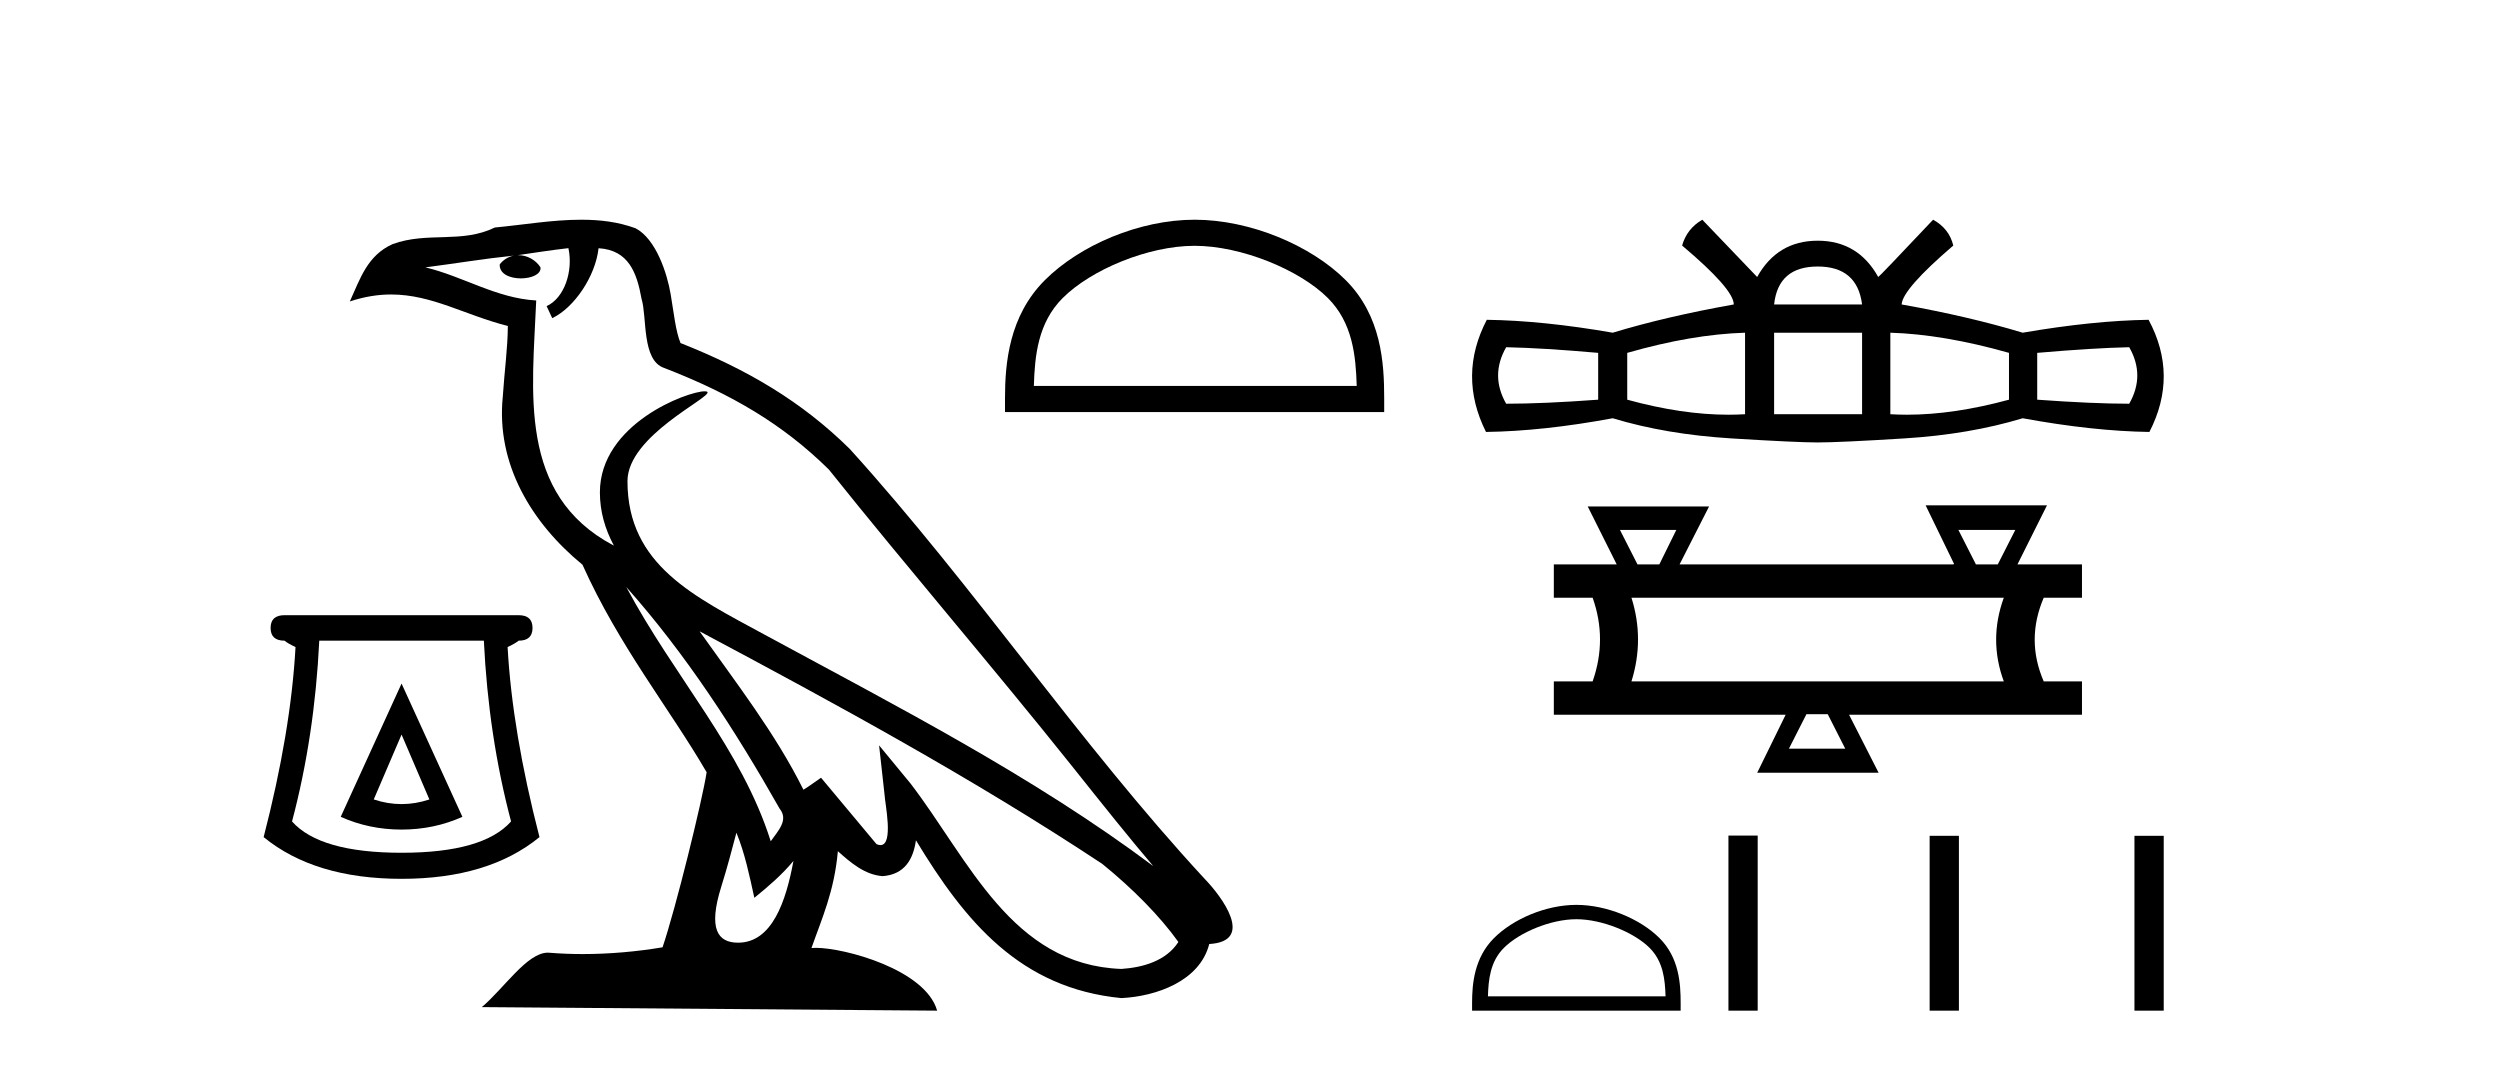
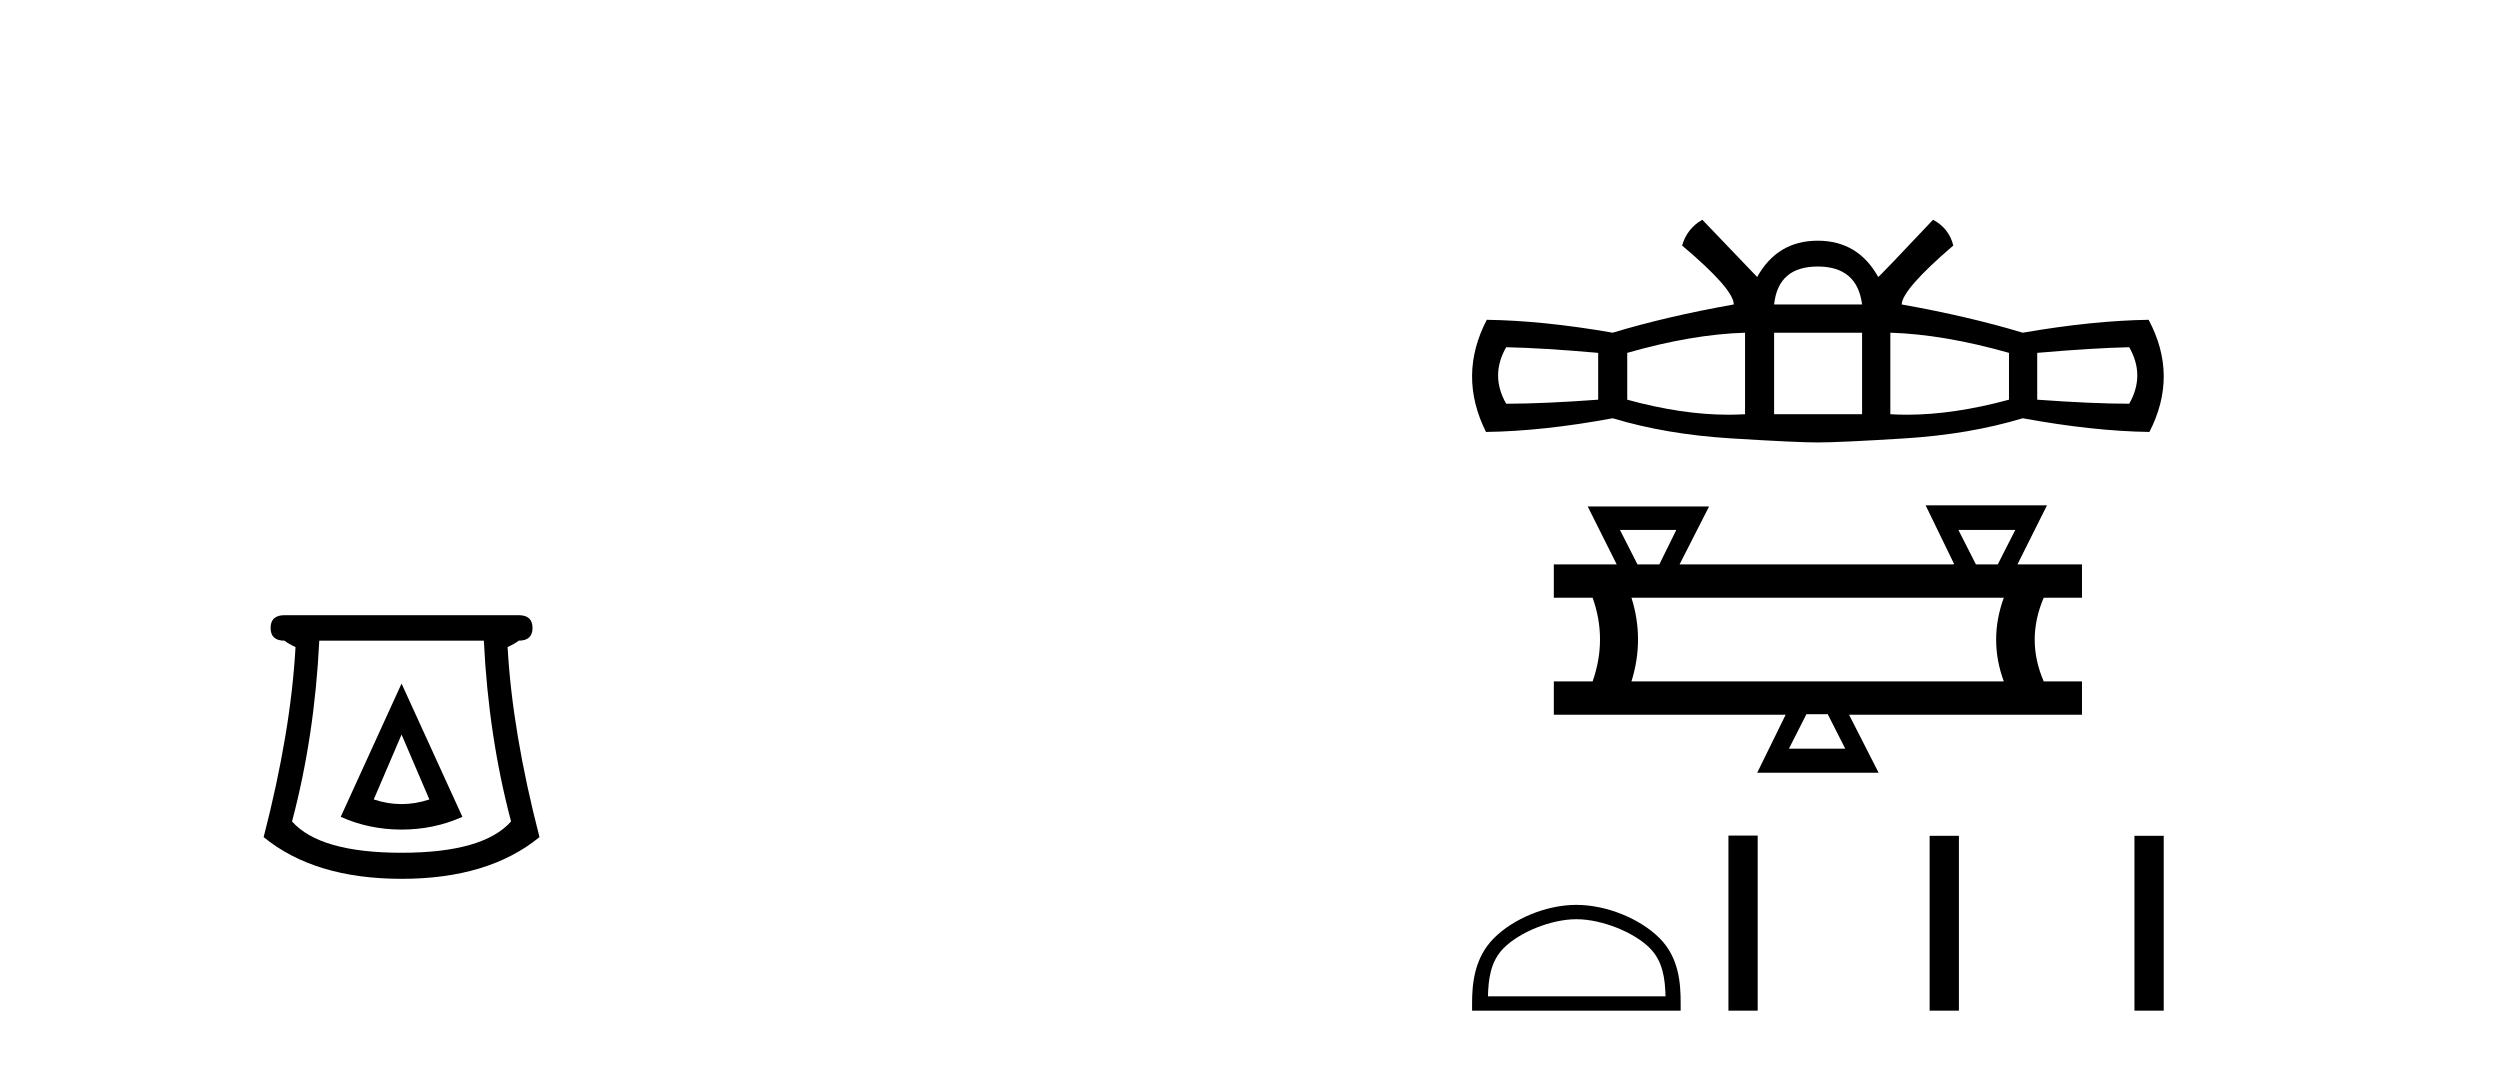
<svg xmlns="http://www.w3.org/2000/svg" width="96.0" height="41.0">
-   <path d="M 15.42 28.207 L 16.488 30.699 Q 15.954 30.877 15.42 30.877 Q 14.886 30.877 14.352 30.699 L 15.42 28.207 ZM 15.42 26.249 L 13.084 31.366 Q 14.174 31.856 15.42 31.856 Q 16.666 31.856 17.756 31.366 L 15.42 26.249 ZM 18.58 24.602 Q 18.758 28.274 19.625 31.544 Q 18.557 32.746 15.42 32.746 Q 12.283 32.746 11.214 31.544 Q 12.082 28.274 12.26 24.602 ZM 10.925 23.623 Q 10.391 23.623 10.391 24.113 Q 10.391 24.602 10.925 24.602 Q 11.059 24.713 11.348 24.847 Q 11.17 28.096 10.124 32.145 Q 12.082 33.747 15.42 33.747 Q 18.758 33.747 20.716 32.145 Q 19.67 28.096 19.492 24.847 Q 19.781 24.713 19.915 24.602 Q 20.449 24.602 20.449 24.113 Q 20.449 23.623 19.915 23.623 Z" style="fill:#000000;stroke:none" />
-   <path d="M 24.048 22.54 L 24.048 22.54 C 26.342 25.118 28.242 28.06 29.935 31.048 C 30.29 31.486 29.89 31.888 29.596 32.305 C 28.481 28.763 25.914 26.03 24.048 22.54 ZM 21.827 9.529 C 22.019 10.422 21.666 11.451 20.99 11.755 L 21.206 12.217 C 22.051 11.815 22.864 10.612 22.985 9.532 C 24.139 9.601 24.455 10.47 24.636 11.479 C 24.852 12.168 24.633 13.841 25.506 14.13 C 28.086 15.129 30.059 16.285 31.829 18.031 C 34.884 21.852 38.077 25.552 41.131 29.376 C 42.318 30.865 43.404 32.228 44.285 33.257 C 39.646 29.789 34.462 27.136 29.377 24.38 C 26.674 22.911 24.095 21.71 24.095 18.477 C 24.095 16.738 27.299 15.281 27.167 15.055 C 27.156 15.035 27.119 15.026 27.06 15.026 C 26.402 15.026 23.036 16.274 23.036 18.907 C 23.036 19.637 23.231 20.313 23.57 20.944 C 23.565 20.944 23.56 20.943 23.555 20.943 C 19.862 18.986 20.448 15.028 20.591 11.538 C 19.057 11.453 17.793 10.616 16.335 10.267 C 17.466 10.121 18.592 9.933 19.726 9.816 L 19.726 9.816 C 19.513 9.858 19.319 9.982 19.189 10.154 C 19.171 10.526 19.591 10.69 20.001 10.69 C 20.402 10.69 20.792 10.534 20.754 10.264 C 20.573 9.982 20.243 9.799 19.906 9.799 C 19.896 9.799 19.886 9.799 19.876 9.799 C 20.44 9.719 21.191 9.599 21.827 9.529 ZM 28.278 31.976 C 28.608 32.78 28.78 33.632 28.967 34.476 C 29.505 34.04 30.027 33.593 30.468 33.06 L 30.468 33.06 C 30.18 34.623 29.644 36.199 28.342 36.199 C 27.555 36.199 27.19 35.667 27.695 34.054 C 27.933 33.293 28.123 32.566 28.278 31.976 ZM 26.864 24.242 L 26.864 24.242 C 32.129 27.047 37.344 29.879 42.324 33.171 C 43.497 34.122 44.542 35.181 45.25 36.172 C 44.78 36.901 43.887 37.152 43.061 37.207 C 38.845 37.06 37.195 32.996 34.969 30.093 L 33.757 28.622 L 33.966 30.507 C 33.981 30.846 34.328 32.452 33.81 32.452 C 33.766 32.452 33.716 32.44 33.658 32.415 L 31.528 29.865 C 31.3 30.015 31.086 30.186 30.851 30.325 C 29.794 28.187 28.247 26.196 26.864 24.242 ZM 22.319 8.437 C 21.212 8.437 20.078 8.636 19.003 8.736 C 17.721 9.361 16.423 8.884 15.078 9.373 C 14.107 9.809 13.835 10.693 13.433 11.576 C 14.005 11.386 14.526 11.308 15.017 11.308 C 16.584 11.308 17.845 12.097 19.501 12.518 C 19.498 13.349 19.368 14.292 19.306 15.242 C 19.049 17.816 20.406 20.076 22.367 21.685 C 23.772 24.814 25.716 27.214 27.135 29.655 C 26.966 30.752 25.946 34.89 25.442 36.376 C 24.457 36.542 23.405 36.636 22.37 36.636 C 21.953 36.636 21.538 36.62 21.132 36.588 C 21.101 36.584 21.069 36.582 21.038 36.582 C 20.239 36.582 19.362 37.945 18.502 38.673 L 35.986 38.809 C 35.541 37.233 32.434 36.397 31.33 36.397 C 31.266 36.397 31.21 36.399 31.16 36.405 C 31.55 35.29 32.036 34.243 32.174 32.686 C 32.662 33.123 33.209 33.595 33.893 33.644 C 34.728 33.582 35.067 33.011 35.172 32.267 C 37.064 35.396 39.18 37.951 43.061 38.327 C 44.402 38.261 46.073 37.675 46.435 36.25 C 48.213 36.149 46.909 34.416 46.249 33.737 C 41.408 28.498 37.413 22.517 32.63 17.238 C 30.788 15.421 28.708 14.192 26.132 13.173 C 25.941 12.702 25.878 12.032 25.753 11.295 C 25.617 10.491 25.188 9.174 24.404 8.765 C 23.735 8.519 23.033 8.437 22.319 8.437 Z" style="fill:#000000;stroke:none" />
-   <path d="M 45.873 9.439 C 47.663 9.439 49.905 10.359 50.99 11.444 C 51.939 12.393 52.063 13.651 52.098 14.82 L 39.7 14.82 C 39.735 13.651 39.859 12.393 40.808 11.444 C 41.893 10.359 44.082 9.439 45.873 9.439 ZM 45.873 8.437 C 43.748 8.437 41.462 9.418 40.122 10.758 C 38.748 12.132 38.592 13.941 38.592 15.295 L 38.592 15.823 L 53.153 15.823 L 53.153 15.295 C 53.153 13.941 53.05 12.132 51.676 10.758 C 50.336 9.418 47.997 8.437 45.873 8.437 Z" style="fill:#000000;stroke:none" />
+   <path d="M 15.42 28.207 L 16.488 30.699 Q 15.954 30.877 15.42 30.877 Q 14.886 30.877 14.352 30.699 ZM 15.42 26.249 L 13.084 31.366 Q 14.174 31.856 15.42 31.856 Q 16.666 31.856 17.756 31.366 L 15.42 26.249 ZM 18.58 24.602 Q 18.758 28.274 19.625 31.544 Q 18.557 32.746 15.42 32.746 Q 12.283 32.746 11.214 31.544 Q 12.082 28.274 12.26 24.602 ZM 10.925 23.623 Q 10.391 23.623 10.391 24.113 Q 10.391 24.602 10.925 24.602 Q 11.059 24.713 11.348 24.847 Q 11.17 28.096 10.124 32.145 Q 12.082 33.747 15.42 33.747 Q 18.758 33.747 20.716 32.145 Q 19.67 28.096 19.492 24.847 Q 19.781 24.713 19.915 24.602 Q 20.449 24.602 20.449 24.113 Q 20.449 23.623 19.915 23.623 Z" style="fill:#000000;stroke:none" />
  <path d="M 69.8 10.234 Q 71.318 10.234 71.504 11.691 L 68.126 11.691 Q 68.281 10.234 69.8 10.234 ZM 57.837 13.333 Q 59.263 13.364 61.37 13.55 L 61.37 15.348 Q 59.263 15.503 57.837 15.503 Q 57.217 14.418 57.837 13.333 ZM 81.762 13.333 Q 82.382 14.418 81.762 15.503 Q 80.368 15.503 78.229 15.348 L 78.229 13.55 Q 80.368 13.364 81.762 13.333 ZM 71.504 12.776 L 71.504 15.906 L 68.126 15.906 L 68.126 12.776 ZM 67.01 12.776 L 67.01 15.906 Q 66.696 15.925 66.371 15.925 Q 64.584 15.925 62.486 15.348 L 62.486 13.55 Q 64.965 12.838 67.01 12.776 ZM 72.589 12.776 Q 74.634 12.838 77.145 13.55 L 77.145 15.348 Q 75.02 15.925 73.229 15.925 Q 72.904 15.925 72.589 15.906 L 72.589 12.776 ZM 65.368 8.437 Q 64.779 8.778 64.593 9.429 Q 66.577 11.102 66.577 11.691 Q 63.973 12.156 61.928 12.776 Q 59.263 12.311 57.093 12.28 Q 55.978 14.418 57.062 16.587 Q 59.263 16.556 61.928 16.061 Q 63.973 16.68 66.484 16.835 Q 68.994 16.99 69.8 16.99 Q 70.636 16.99 73.131 16.835 Q 75.626 16.68 77.671 16.061 Q 80.368 16.556 82.537 16.587 Q 83.653 14.418 82.506 12.28 Q 80.368 12.311 77.671 12.776 Q 75.626 12.156 73.023 11.691 Q 73.054 11.102 75.006 9.429 Q 74.851 8.778 74.231 8.437 Q 72.155 10.637 72.124 10.637 Q 71.349 9.243 69.8 9.243 Q 68.25 9.243 67.475 10.637 Q 67.475 10.637 65.368 8.437 Z" style="fill:#000000;stroke:none" />
  <path d="M 64.37 20.35 L 63.719 21.672 L 62.879 21.672 L 62.207 20.35 ZM 77.387 20.35 L 76.715 21.672 L 75.875 21.672 L 75.203 20.35 ZM 76.946 22.953 Q 76.358 24.57 76.946 26.165 L 62.648 26.165 Q 63.152 24.549 62.648 22.953 ZM 70.185 27.425 L 70.857 28.748 L 68.695 28.748 L 69.367 27.425 ZM 73.944 19.405 L 75.035 21.651 L 75.014 21.672 L 64.496 21.672 L 65.629 19.447 L 60.968 19.447 L 62.081 21.672 L 59.667 21.672 L 59.667 22.953 L 61.157 22.953 Q 61.724 24.549 61.157 26.165 L 59.667 26.165 L 59.667 27.446 L 68.569 27.446 L 67.477 29.672 L 72.138 29.672 L 71.004 27.446 L 79.948 27.446 L 79.948 26.165 L 78.479 26.165 Q 77.786 24.57 78.479 22.953 L 79.948 22.953 L 79.948 21.672 L 77.471 21.672 L 78.604 19.405 Z" style="fill:#000000;stroke:none" />
  <path d="M 60.533 35.298 C 61.518 35.298 62.751 35.804 63.347 36.401 C 63.869 36.923 63.938 37.615 63.957 38.258 L 57.137 38.258 C 57.156 37.615 57.225 36.923 57.747 36.401 C 58.343 35.804 59.547 35.298 60.533 35.298 ZM 60.533 34.747 C 59.364 34.747 58.106 35.286 57.369 36.023 C 56.613 36.779 56.528 37.774 56.528 38.519 L 56.528 38.809 L 64.537 38.809 L 64.537 38.519 C 64.537 37.774 64.481 36.779 63.725 36.023 C 62.988 35.286 61.701 34.747 60.533 34.747 Z" style="fill:#000000;stroke:none" />
  <path d="M 66.372 32.086 L 66.372 38.809 L 67.495 38.809 L 67.495 32.086 ZM 74.098 32.095 L 74.098 38.809 L 75.222 38.809 L 75.222 32.095 ZM 81.963 32.095 L 81.963 38.809 L 83.087 38.809 L 83.087 32.095 Z" style="fill:#000000;stroke:none" />
</svg>